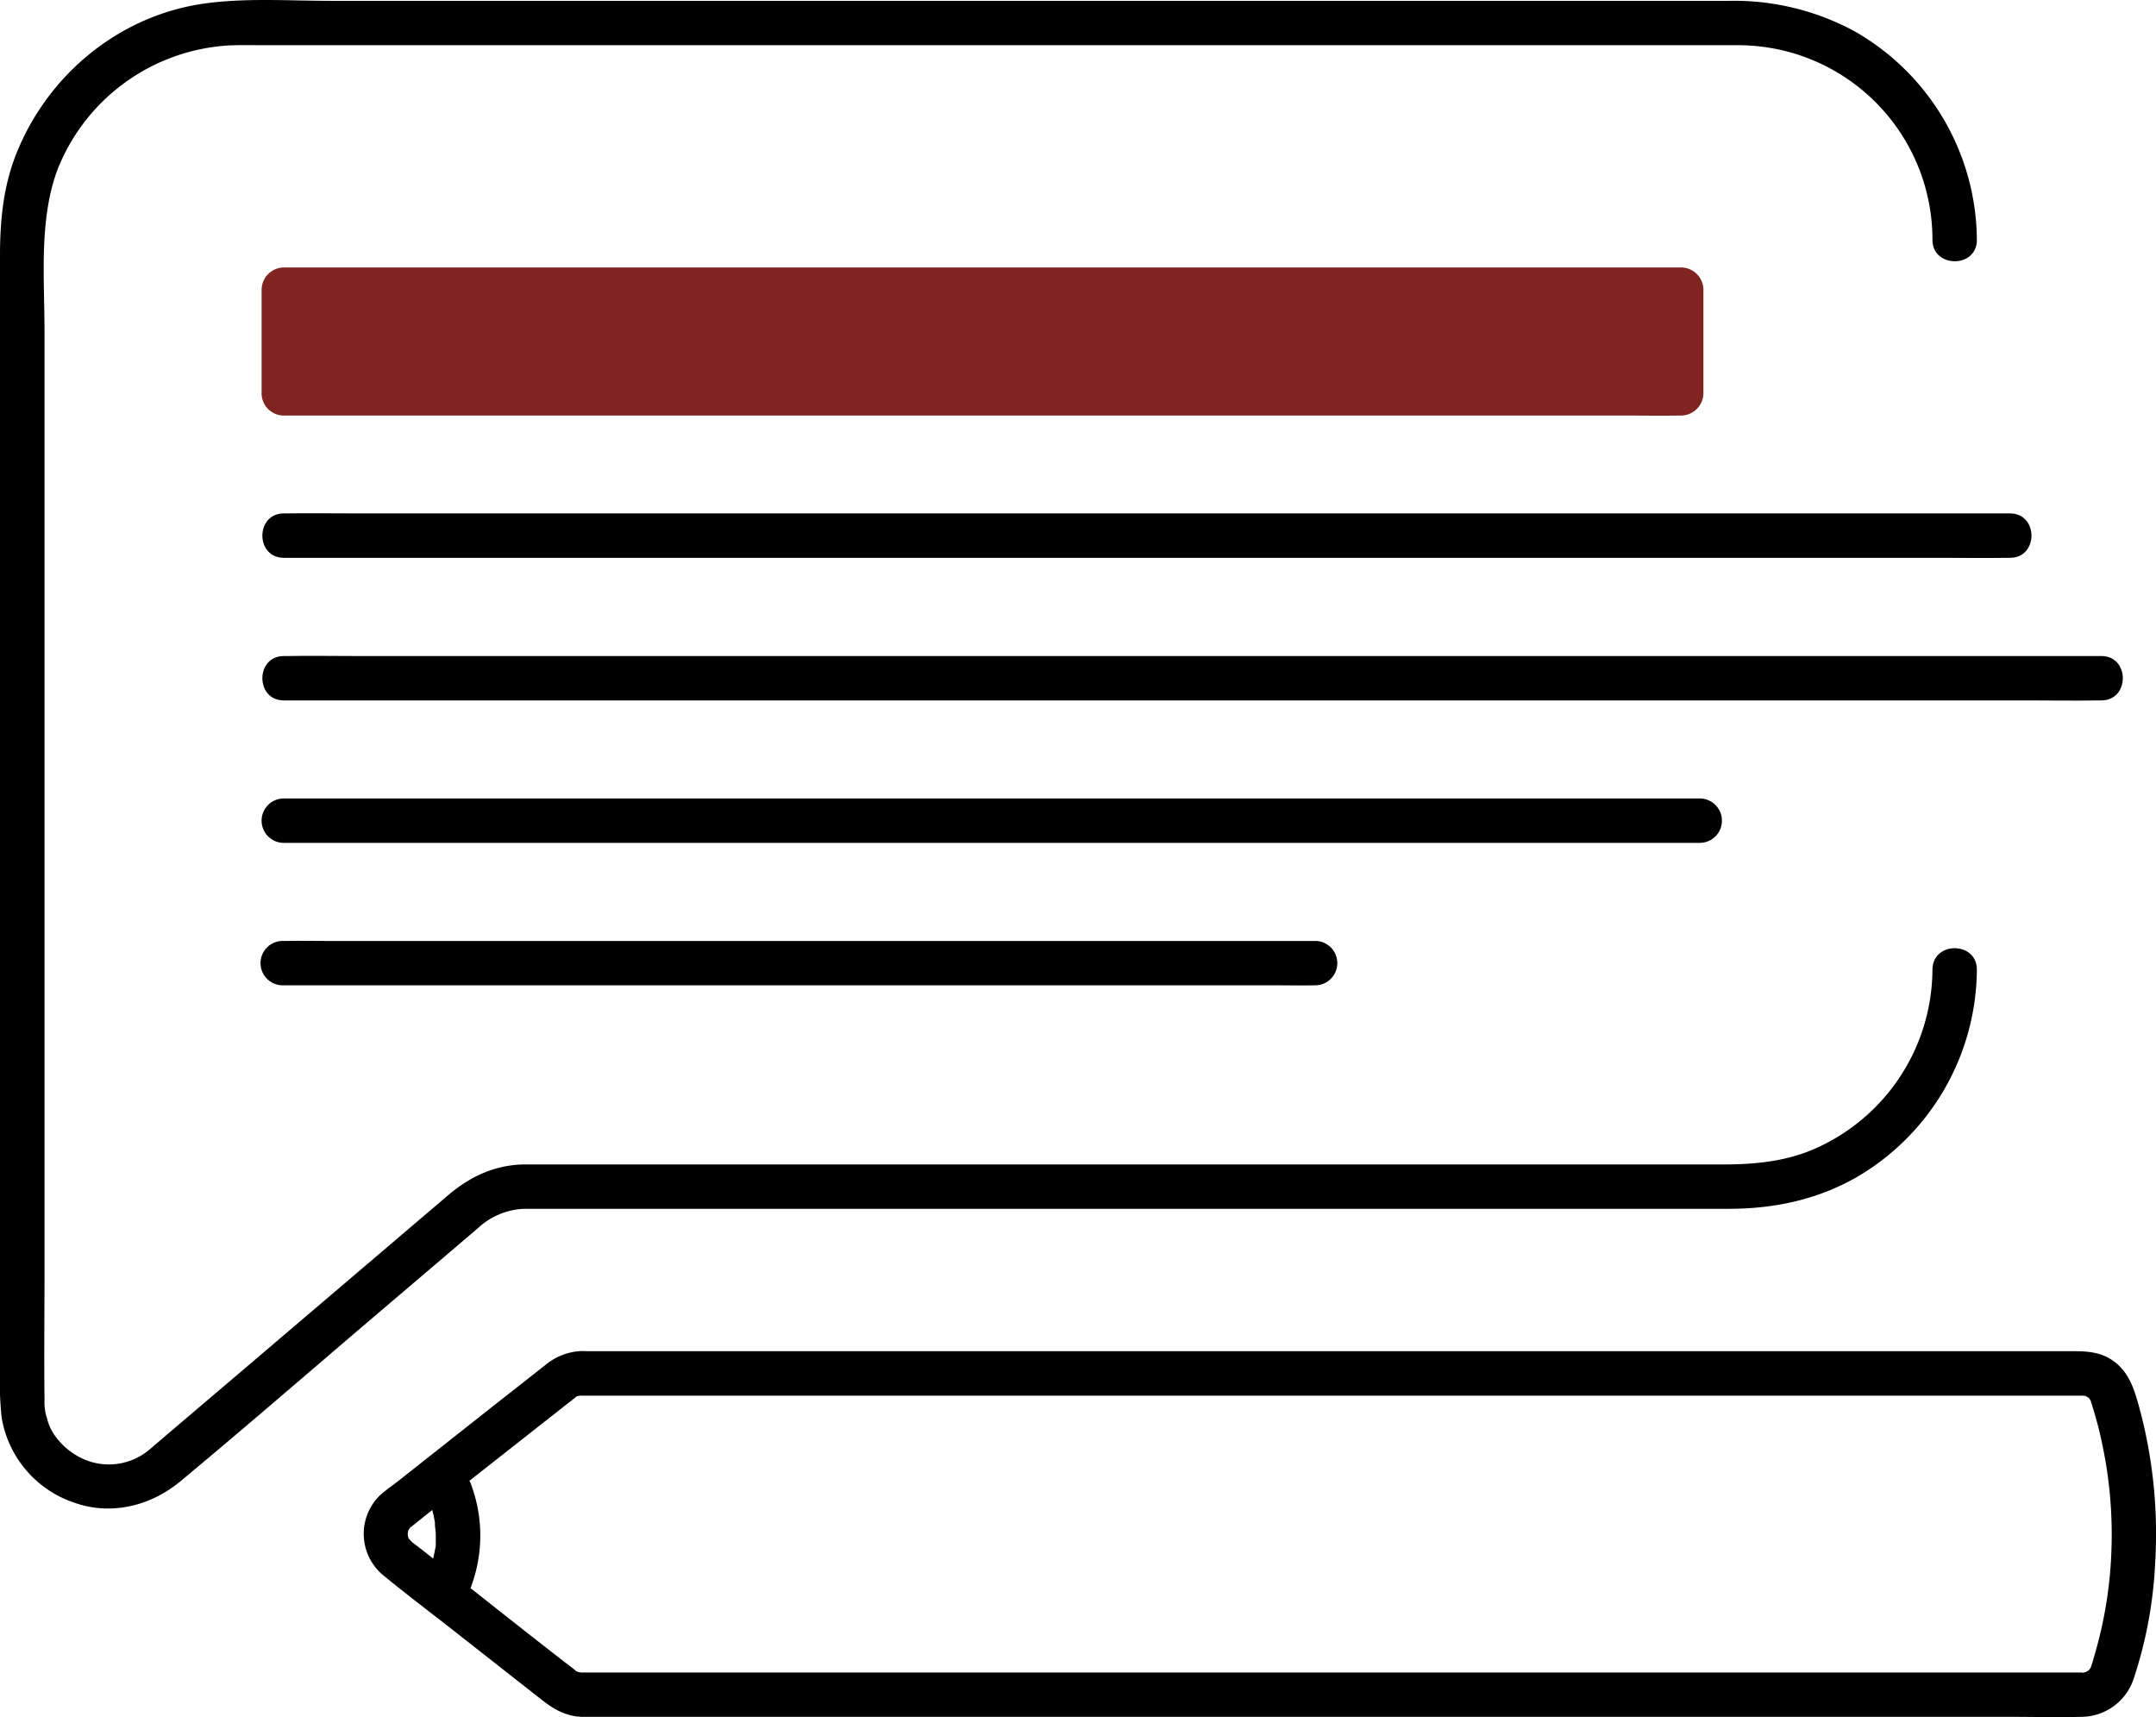
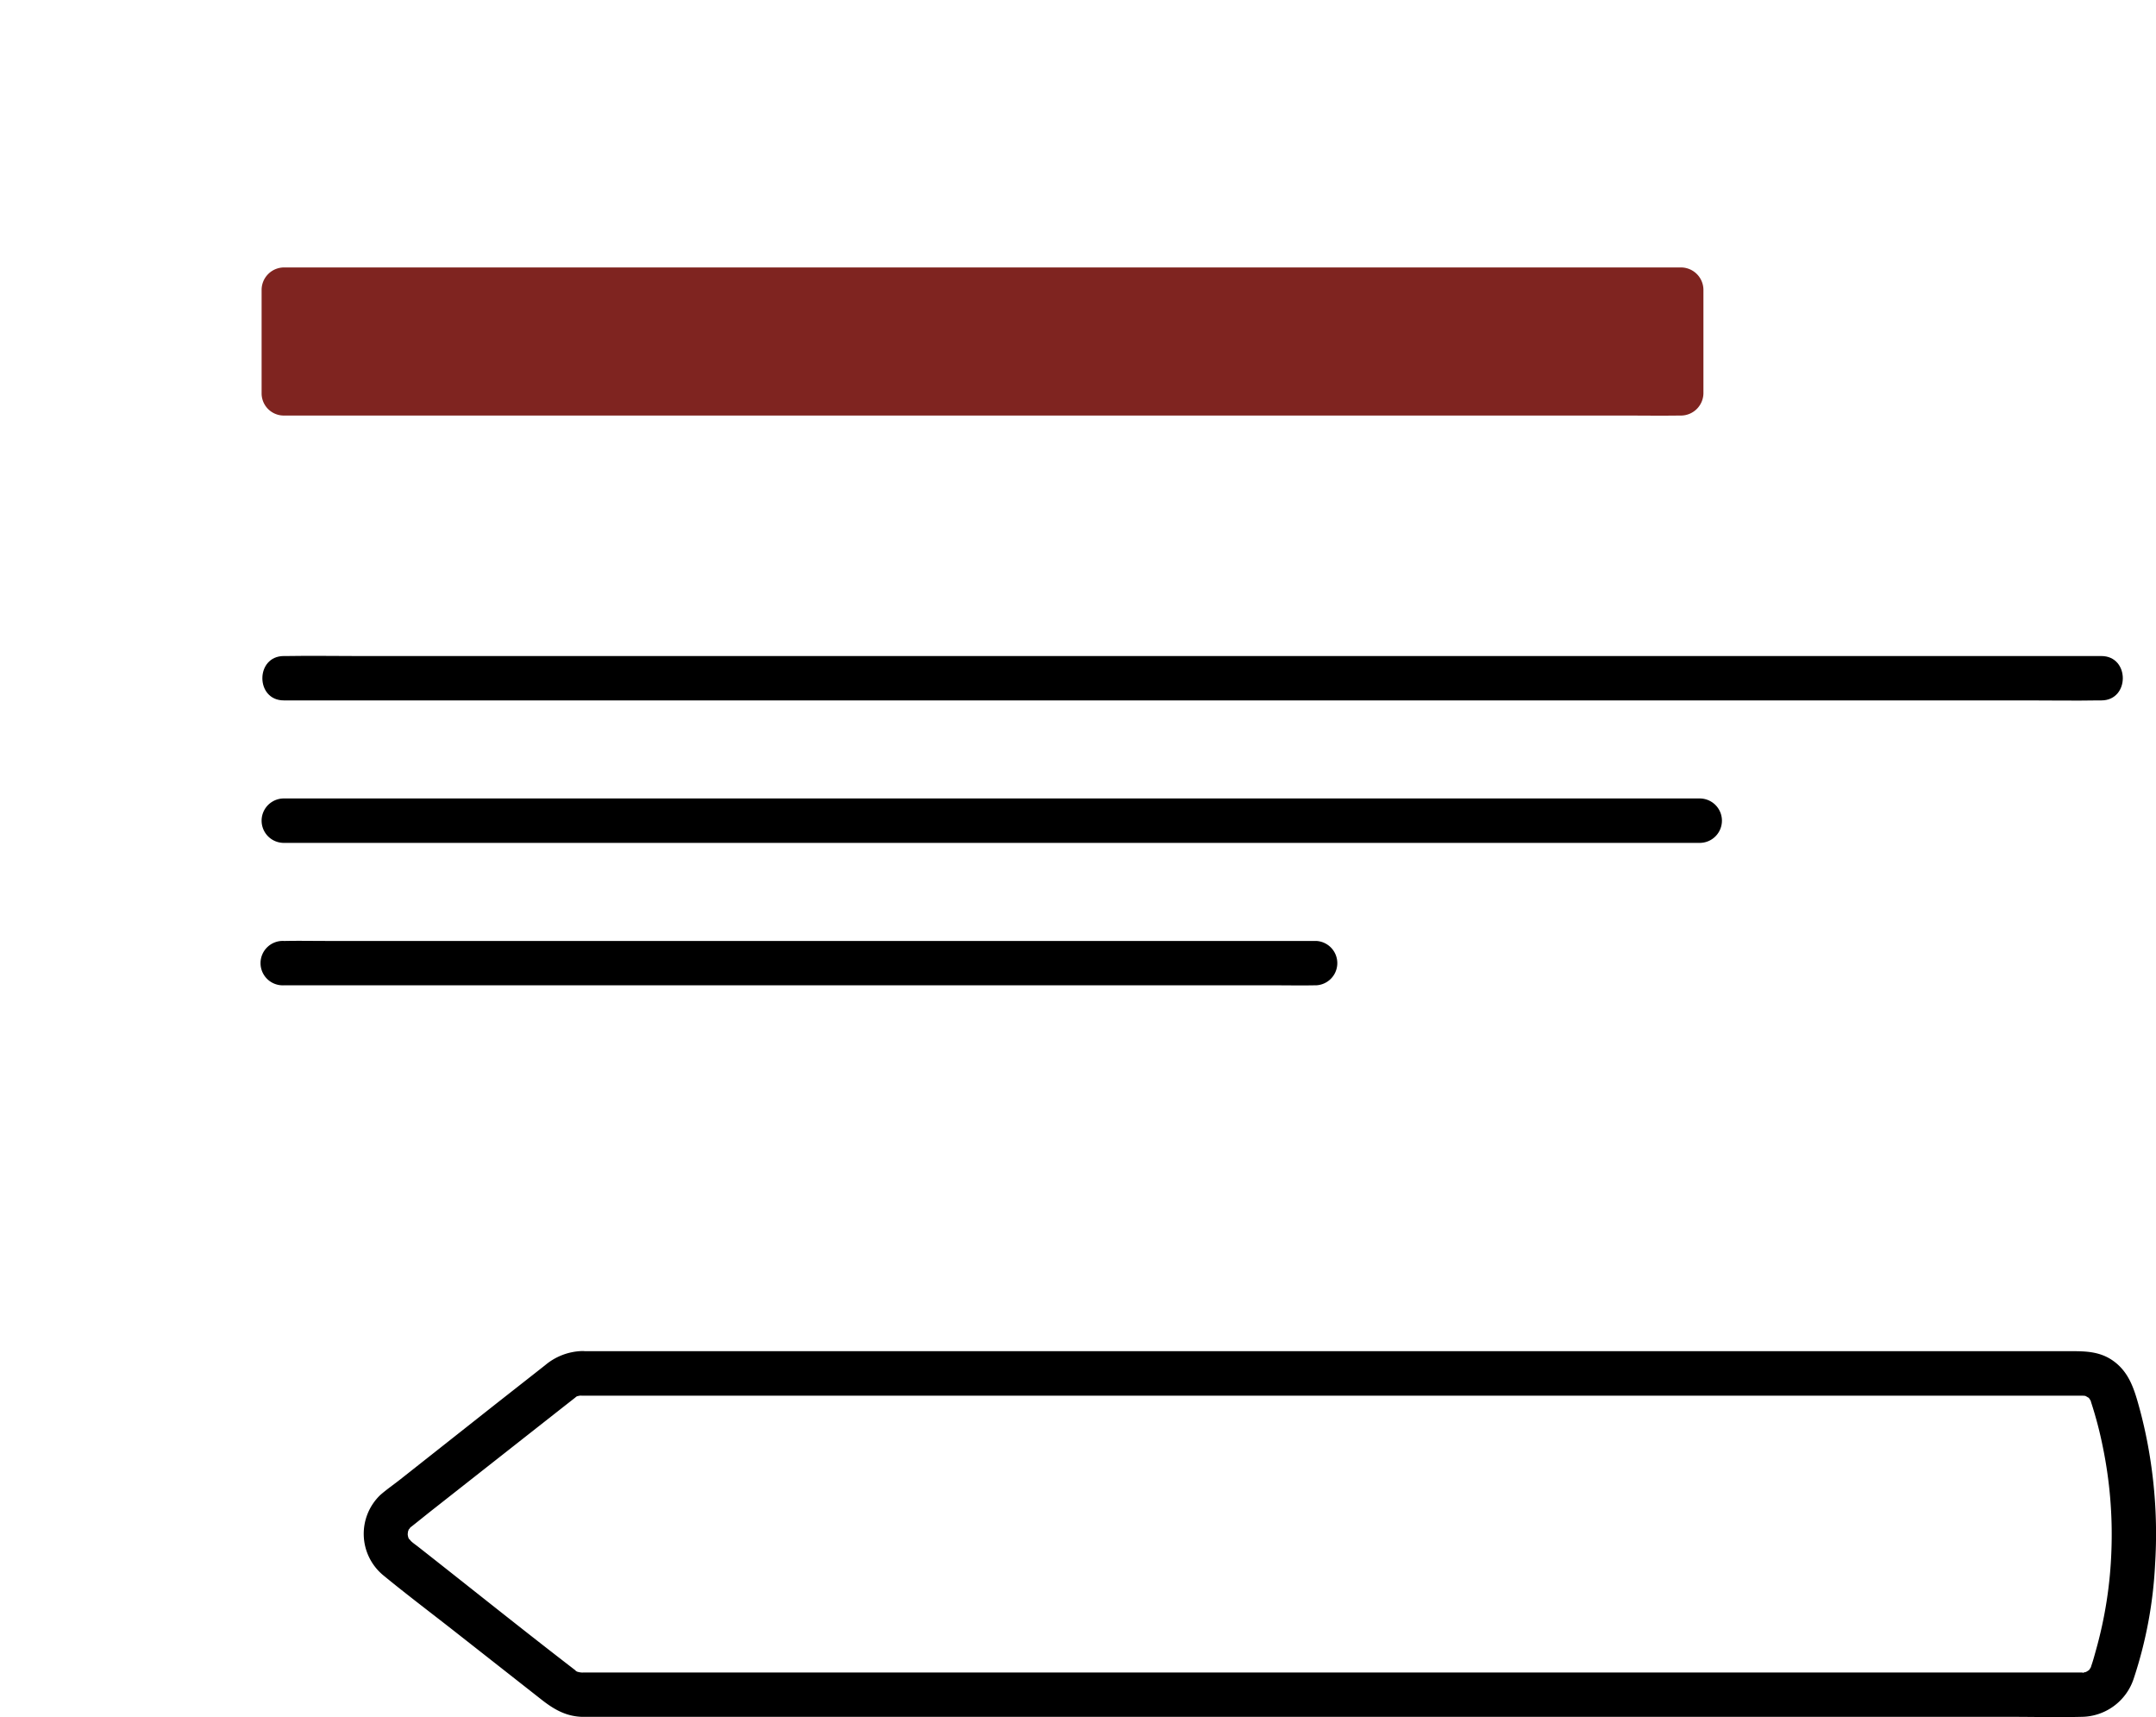
<svg xmlns="http://www.w3.org/2000/svg" viewBox="0 0 413.55 329.41">
  <defs>
    <style>.cls-1{fill:#7f2420;}</style>
  </defs>
  <g id="Layer_2" data-name="Layer 2">
    <g id="Layer_1-2" data-name="Layer 1">
-       <path d="M370.67,186a37.76,37.76,0,0,1-22.41,34.28c-5.48,2.45-11.43,3.08-17.66,3.08H100.54c-5.62.08-10.38,2.33-14.59,5.91l-42.38,36.1Q36.16,271.66,28.73,278a12.06,12.06,0,0,1-12.18,2.1,13.52,13.52,0,0,1-5.84-4.47A9.63,9.63,0,0,1,9,272a9.6,9.6,0,0,1-.46-3.42c-.1-8.42,0-16.84,0-25.26V63.73c0-10.45-1.11-21.75,2.57-31.4A37.72,37.72,0,0,1,43.82,8.72c2.25-.11,4.51-.05,6.76-.05H333.25A37.3,37.3,0,0,1,370.67,46c0,5.48,8.55,5.49,8.52,0A46.38,46.38,0,0,0,355.62,5.94,48.49,48.49,0,0,0,331.77.16H63.44c-8,0-16.37-.6-24.32.53C22.8,3,9.09,14.4,3.08,29.61.61,35.85,0,42.42,0,49.05V262.58A64.53,64.53,0,0,0,.33,272a20.83,20.83,0,0,0,14,16.27c7.09,2.48,14.64.56,20.3-4.15,13.06-10.86,25.87-22,38.8-33l18.26-15.55a13.77,13.77,0,0,1,8.9-3.7c.68,0,1.35,0,2,0H331.7c8.88,0,17.51-1.89,25.18-6.51A46.4,46.4,0,0,0,379.19,186c0-5.48-8.49-5.49-8.52,0Z" />
      <rect class="cls-1" x="54.44" y="55.56" width="268.04" height="19.89" />
      <path class="cls-1" d="M54.44,79.71H311.6c3.48,0,6.95.05,10.43,0h.45a4.33,4.33,0,0,0,4.26-4.26V55.56a4.32,4.32,0,0,0-4.26-4.26H65.32c-3.47,0-6.95,0-10.43,0h-.45a4.32,4.32,0,0,0-4.26,4.26V75.45a4.26,4.26,0,1,0,8.52,0V55.56l-4.26,4.26H311.6c3.47,0,7,.09,10.43,0h.45l-4.25-4.26V75.45l4.25-4.26H65.32c-3.47,0-6.95,0-10.43,0h-.45a4.26,4.26,0,0,0,0,8.52Z" />
-       <path d="M54.44,107H372.11c4.29,0,8.59.07,12.88,0h.56c5.48,0,5.49-8.52,0-8.52H67.88c-4.29,0-8.59-.06-12.88,0h-.56c-5.48,0-5.49,8.52,0,8.52Z" />
      <path d="M54.44,134.35H388.92c4.52,0,9,.08,13.56,0h.59c5.48,0,5.49-8.51,0-8.51H68.59c-4.52,0-9-.08-13.56,0h-.59c-5.48,0-5.49,8.51,0,8.51Z" />
      <path d="M54.44,161.68H315c3.52,0,7.05,0,10.57,0,.15,0,.3,0,.46,0a4.26,4.26,0,0,0,0-8.52H65.46c-3.52,0-7,0-10.56,0h-.46a4.26,4.26,0,1,0,0,8.52Z" />
      <path d="M54.44,189h190c2.56,0,5.12.05,7.68,0h.34a4.26,4.26,0,0,0,0-8.51h-190c-2.56,0-5.13-.05-7.68,0h-.34a4.26,4.26,0,1,0,0,8.51Z" />
      <path d="M111.56,267.71H396.12c1.09,0,2.19,0,3.29,0h0c.15,0,1.46.14.46,0-.64-.08.1,0,.18.09-.57-.31.25.11.37.2.57.39-.47-.64.33.28-.1-.11-.38-.63.13.18s-.07-.36.25.6a75.11,75.11,0,0,1,2.22,8.49A83.28,83.28,0,0,1,405,297.38a80.76,80.76,0,0,1-3,19.27c-.26.93-.51,1.88-.83,2.79s.43-.54-.22.54c-.48.78-.25.34-.14.21-.77.94.21-.1-.33.31-.12.08-.93.54-.39.22-.07,0-.82.19-.19.1-.73.1-.31,0-.47,0h-.22c-1.45,0-2.91,0-4.36,0H113.41c-.52,0-1,0-1.58,0a2.25,2.25,0,0,1-.26,0c-.14,0-1.24-.15-1.16-.41,0,.08.77.61.18.16-10.2-7.84-20.23-15.9-30.34-23.84-.32-.25-.66-.5-1-.76a6.16,6.16,0,0,1-.65-.6c.4.44,0-.08-.11-.14-.76-.85.11.26-.16-.3-.1-.21-.17-1.06-.12-.27,0-.26,0-.54,0-.81,0,.79,0-.05.12-.26.27-.56-.6.54.16-.3.54-.61-.33.1.42-.45,1.27-1,2.5-2,3.76-3l18-14.16,7.53-5.92,2.08-1.63c.16-.12.31-.26.48-.38s-.44.18-.4.33c-.08-.26,1.11-.4,1.15-.41a4.26,4.26,0,1,0,0-8.51,11.51,11.51,0,0,0-6.92,2.69l-1.83,1.44-7.5,5.89L76.76,283.79c-1.27,1-2.65,1.95-3.84,3a10.32,10.32,0,0,0,.5,15.3c4.64,3.82,9.46,7.44,14.19,11.16l16.26,12.77c2.33,1.83,4.63,3.19,7.73,3.3H385.72c4.52,0,9,.12,13.56,0a10.64,10.64,0,0,0,10-7.35,82.45,82.45,0,0,0,4.1-22,92.82,92.82,0,0,0-1-20.53,89,89,0,0,0-2.06-9.54c-.95-3.45-1.94-6.71-5-8.88-2.48-1.76-5.17-1.84-8-1.84H111.56C106.09,259.2,106.08,267.71,111.56,267.71Z" />
-       <path d="M82.14,287.31a24.29,24.29,0,0,1,1,3.25c.07.34.14.68.2,1l.09.54c.09.58-.06-.09,0-.29-.07.82.15,1.76.16,2.6,0,.54,0,1.09,0,1.63,0,.31,0,.61-.07.92,0,.16,0,.32-.05.48-.06.55.15-.93,0-.37a28,28,0,0,1-1.25,4.78,4.28,4.28,0,0,0,3,5.24,4.36,4.36,0,0,0,5.23-3,28,28,0,0,0,0-19.09,4.58,4.58,0,0,0-1.95-2.54,4.33,4.33,0,0,0-3.28-.43c-2,.66-3.81,3-3,5.24Z" />
    </g>
  </g>
</svg>